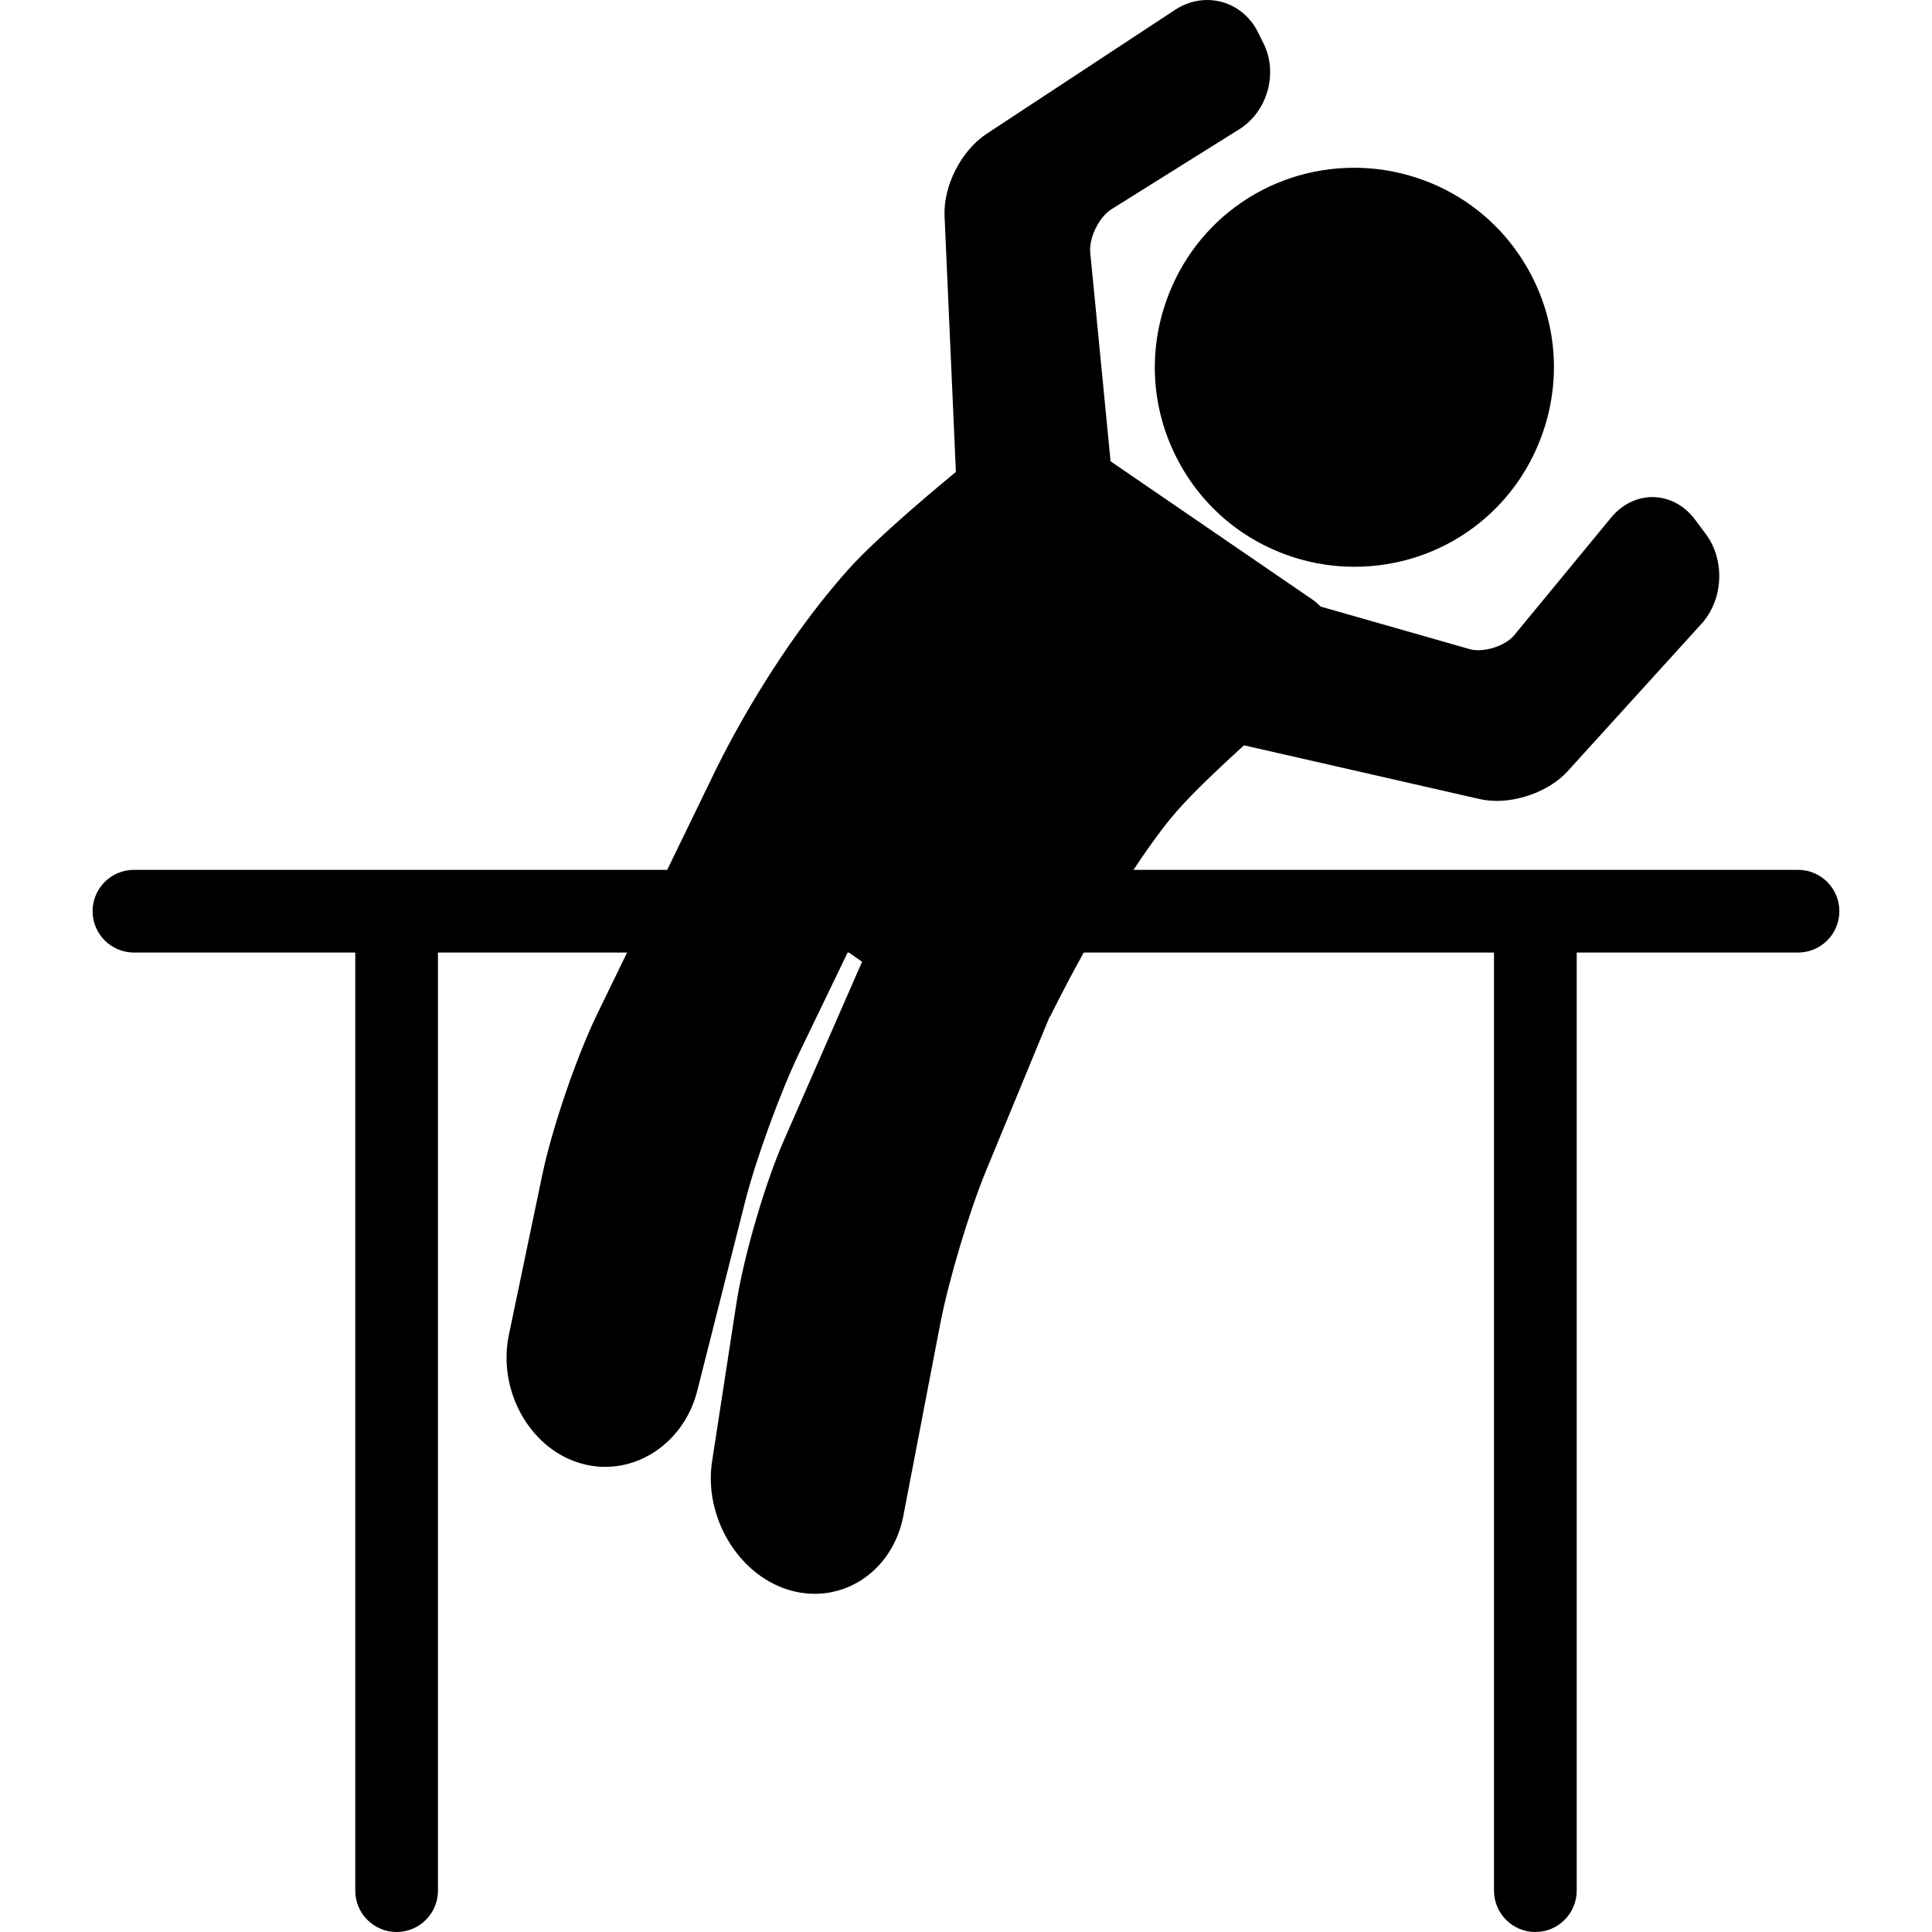
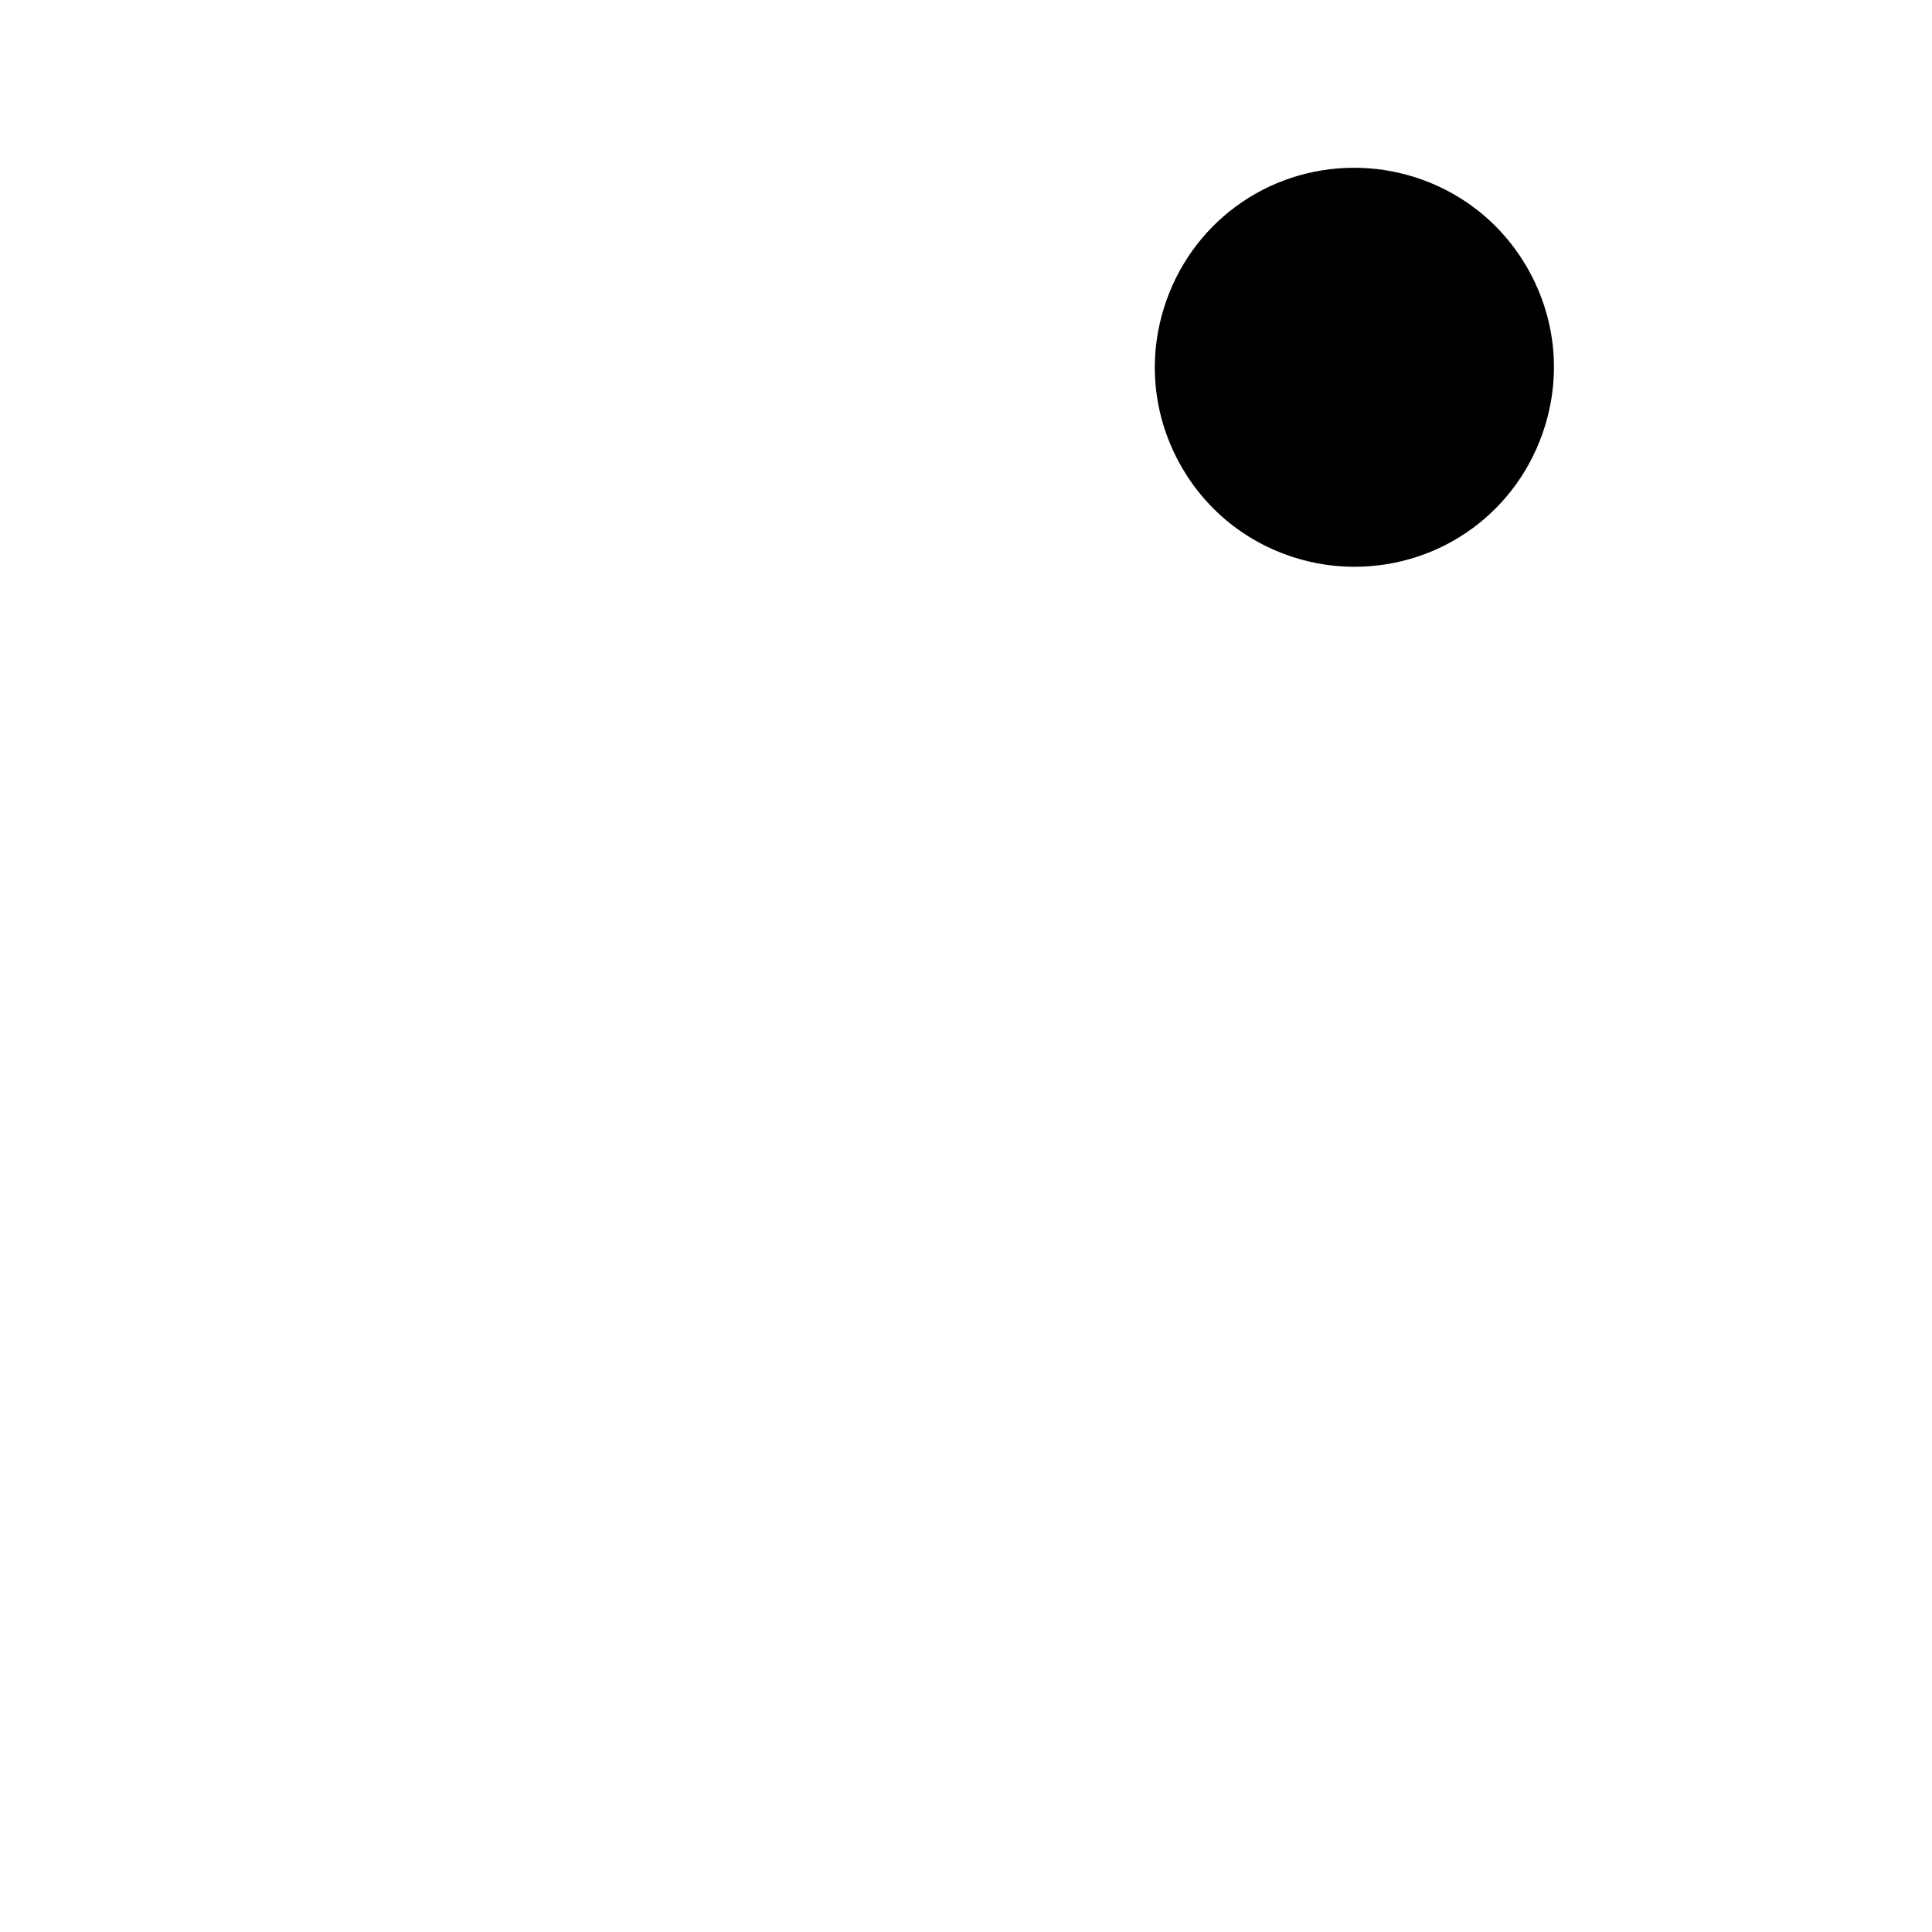
<svg xmlns="http://www.w3.org/2000/svg" fill="#000000" height="800px" width="800px" version="1.1" id="Capa_1" viewBox="0 0 93.452 93.452" xml:space="preserve">
  <g>
    <path d="M56.294,14.916c-0.761,2.462-0.518,5.073,0.685,7.353c1.203,2.279,3.221,3.953,5.684,4.714   c0.928,0.287,1.887,0.432,2.85,0.432c4.256,0,7.959-2.733,9.216-6.801c0.762-2.462,0.519-5.073-0.684-7.352   c-1.203-2.279-3.222-3.954-5.685-4.715c-0.928-0.287-1.887-0.432-2.851-0.432C61.253,8.115,57.55,10.848,56.294,14.916z" />
-     <path d="M86.972,42.075H73.867H54.828c0.579-0.877,1.184-1.73,1.794-2.483c0.772-0.952,2.19-2.306,3.553-3.54l11.391,2.597   c0.262,0.06,0.543,0.09,0.836,0.09h0c1.27,0,2.645-0.574,3.421-1.429l6.477-7.134c1.065-1.173,1.155-3.085,0.205-4.353   l-0.525-0.702c-0.514-0.685-1.262-1.077-2.053-1.077c-0.75,0-1.475,0.359-1.99,0.985L73.24,30.73   c-0.432,0.524-1.495,0.854-2.148,0.669l-7.209-2.058c-0.12-0.119-0.246-0.234-0.392-0.334l-9.772-6.694L52.736,12.22   c-0.07-0.72,0.424-1.724,1.037-2.107l6.175-3.863c1.358-0.85,1.884-2.708,1.172-4.145l-0.271-0.547C60.373,0.597,59.432,0,58.393,0   c-0.543,0-1.079,0.164-1.55,0.473l-9.122,6.001c-1.223,0.805-2.097,2.514-2.032,3.977l0.548,12.376   c-1.622,1.342-4.021,3.391-5.216,4.733c-3.896,4.374-6.365,9.579-6.688,10.278c-0.005,0.011-0.013,0.021-0.018,0.032l-2.042,4.205   h-12.69H6.479c-1.104,0-2,0.896-2,2s0.896,2,2,2h10.705v45.377c0,1.104,0.896,2,2,2s2-0.896,2-2V46.075h9.148l-1.453,2.993   c-0.994,2.046-2.18,5.521-2.645,7.746l-1.618,7.746c-0.553,2.646,0.954,5.422,3.357,6.188c0.424,0.135,0.862,0.204,1.302,0.204h0   c2.073,0,3.904-1.511,4.451-3.674l2.3-9.094c0.527-2.084,1.716-5.355,2.651-7.291l2.324-4.818h0.062l0.636,0.447l-3.799,8.679   c-0.913,2.086-1.938,5.615-2.284,7.867l-1.172,7.622c-0.407,2.646,1.227,5.425,3.643,6.195c0.433,0.138,0.876,0.208,1.319,0.208   c2.099,0,3.863-1.547,4.288-3.763l1.784-9.284c0.406-2.112,1.403-5.446,2.224-7.432l3.056-7.401   c0.02-0.038,0.051-0.066,0.069-0.105c0.013-0.027,0.64-1.311,1.594-3.033h19.845v45.377c0,1.104,0.896,2,2,2s2-0.896,2-2V46.075   h10.705c1.104,0,2-0.896,2-2S88.077,42.075,86.972,42.075z" />
  </g>
</svg>